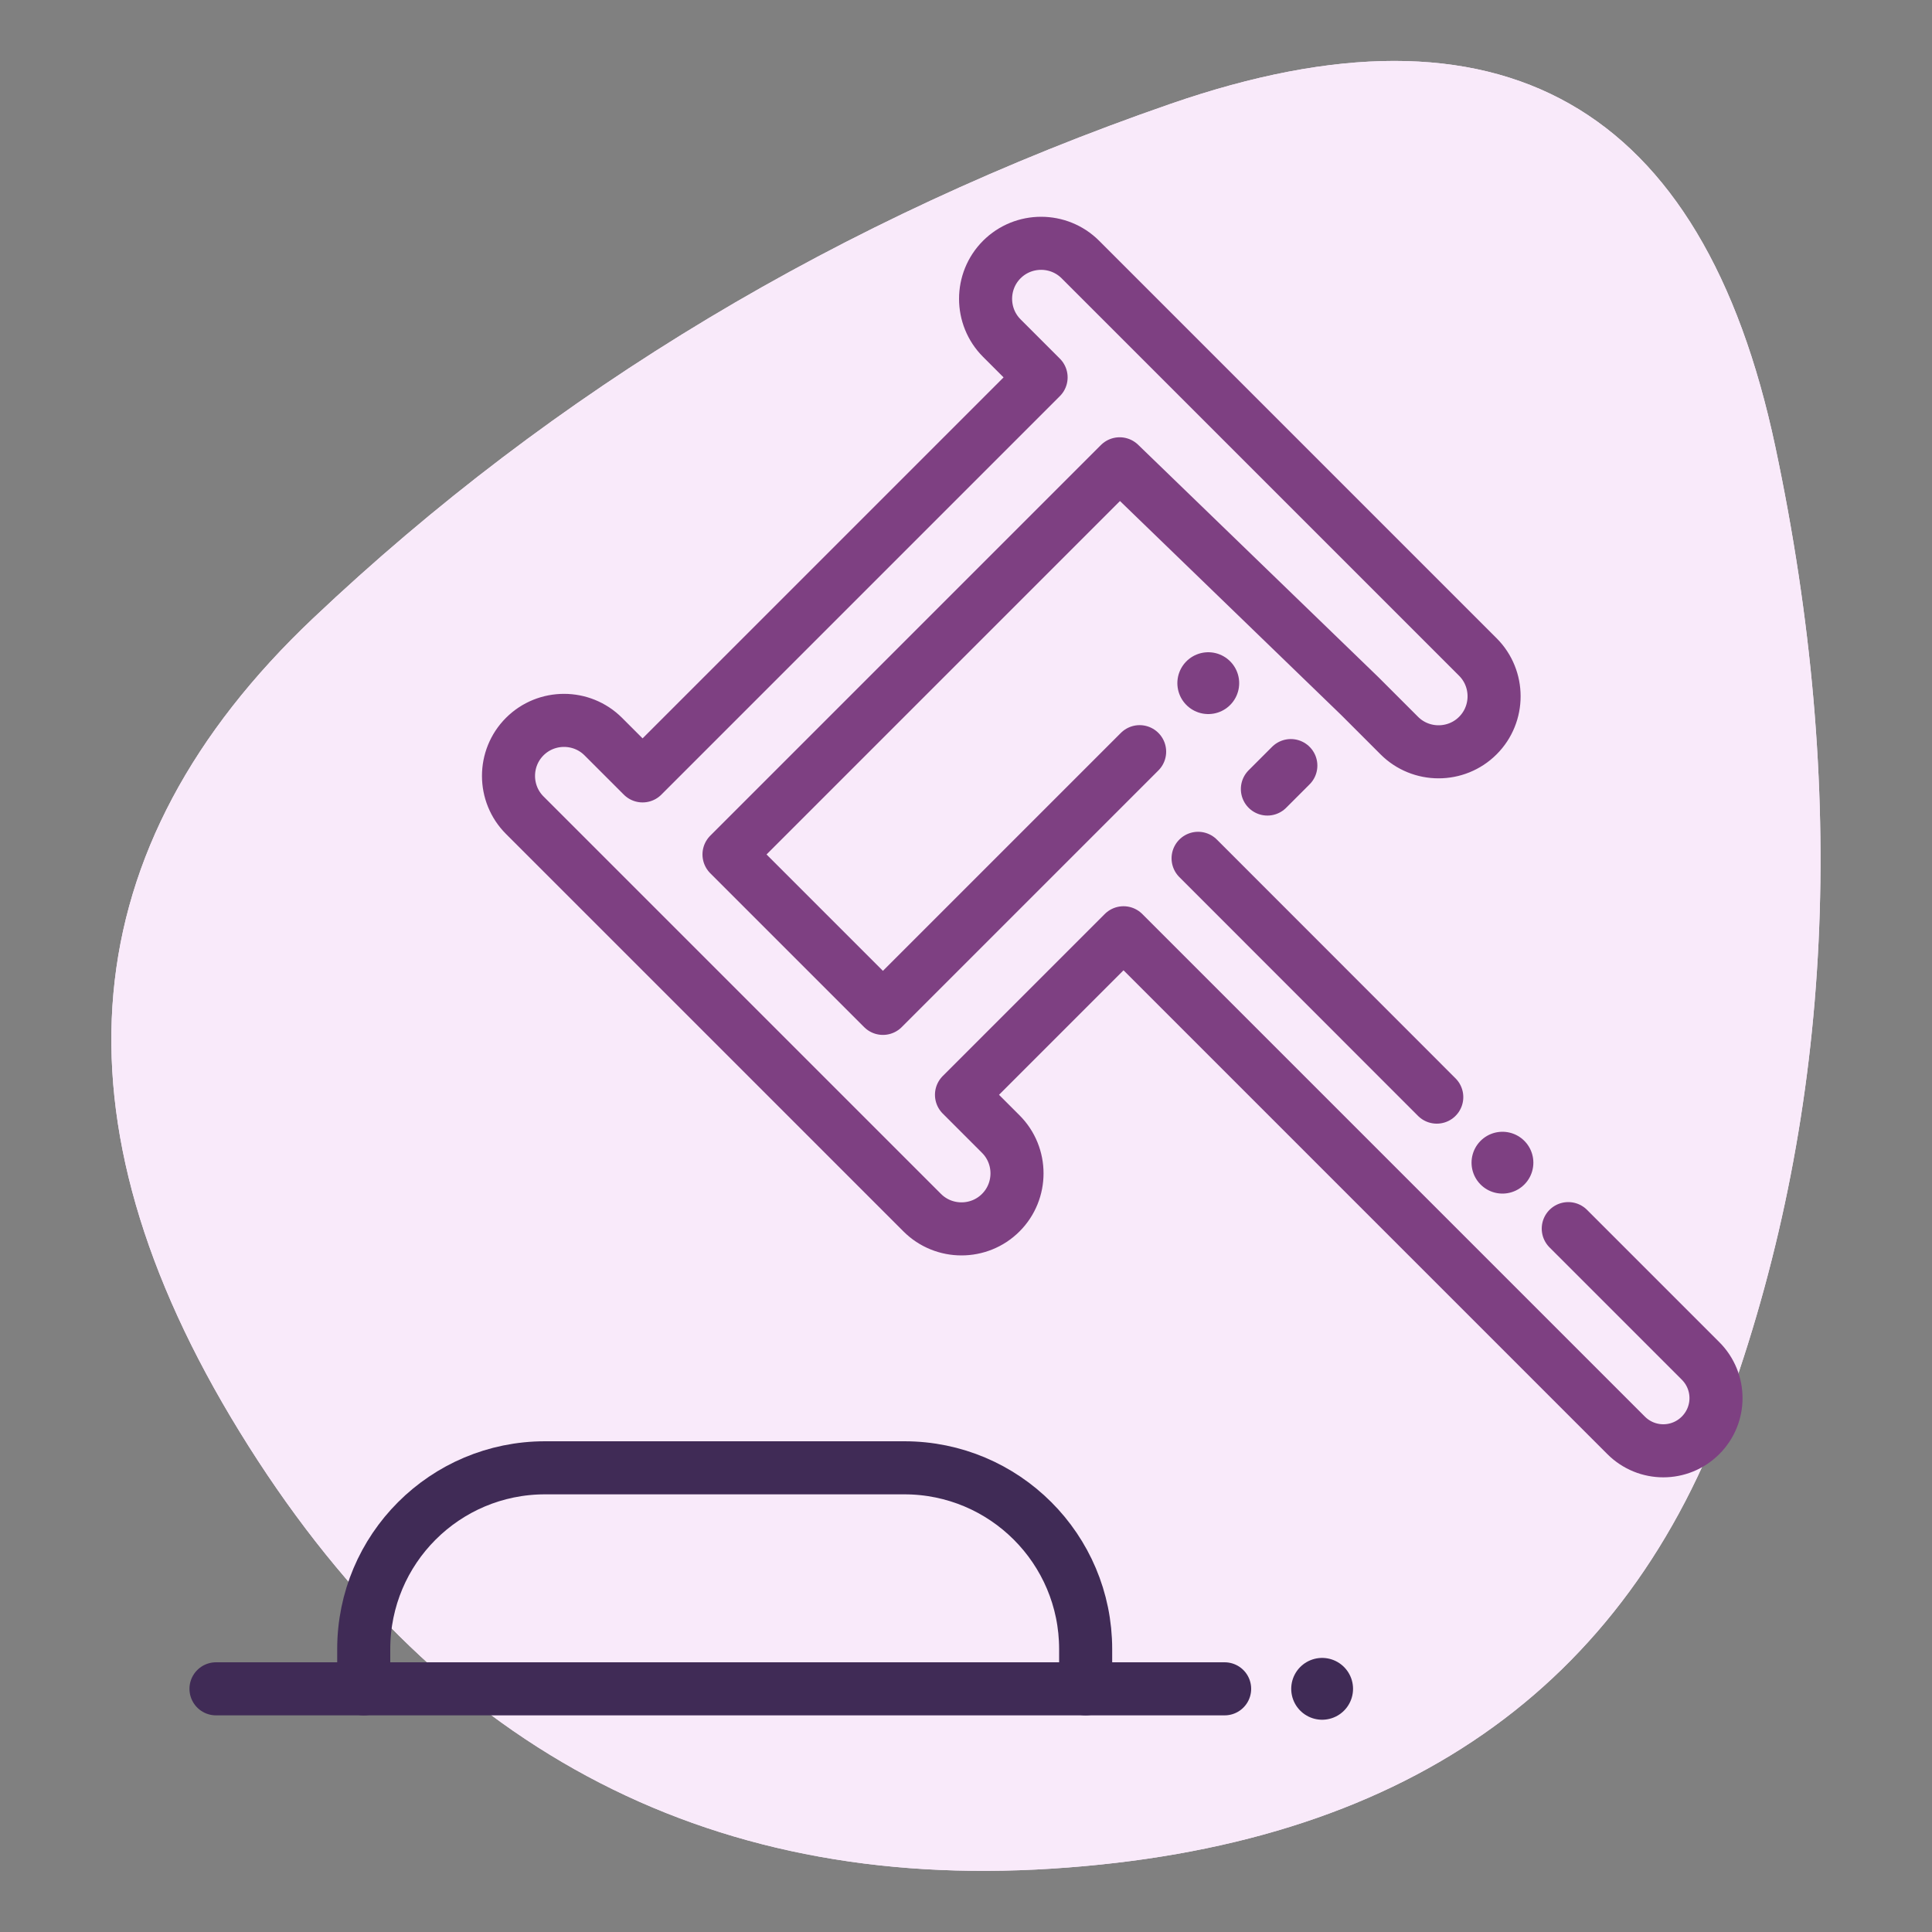
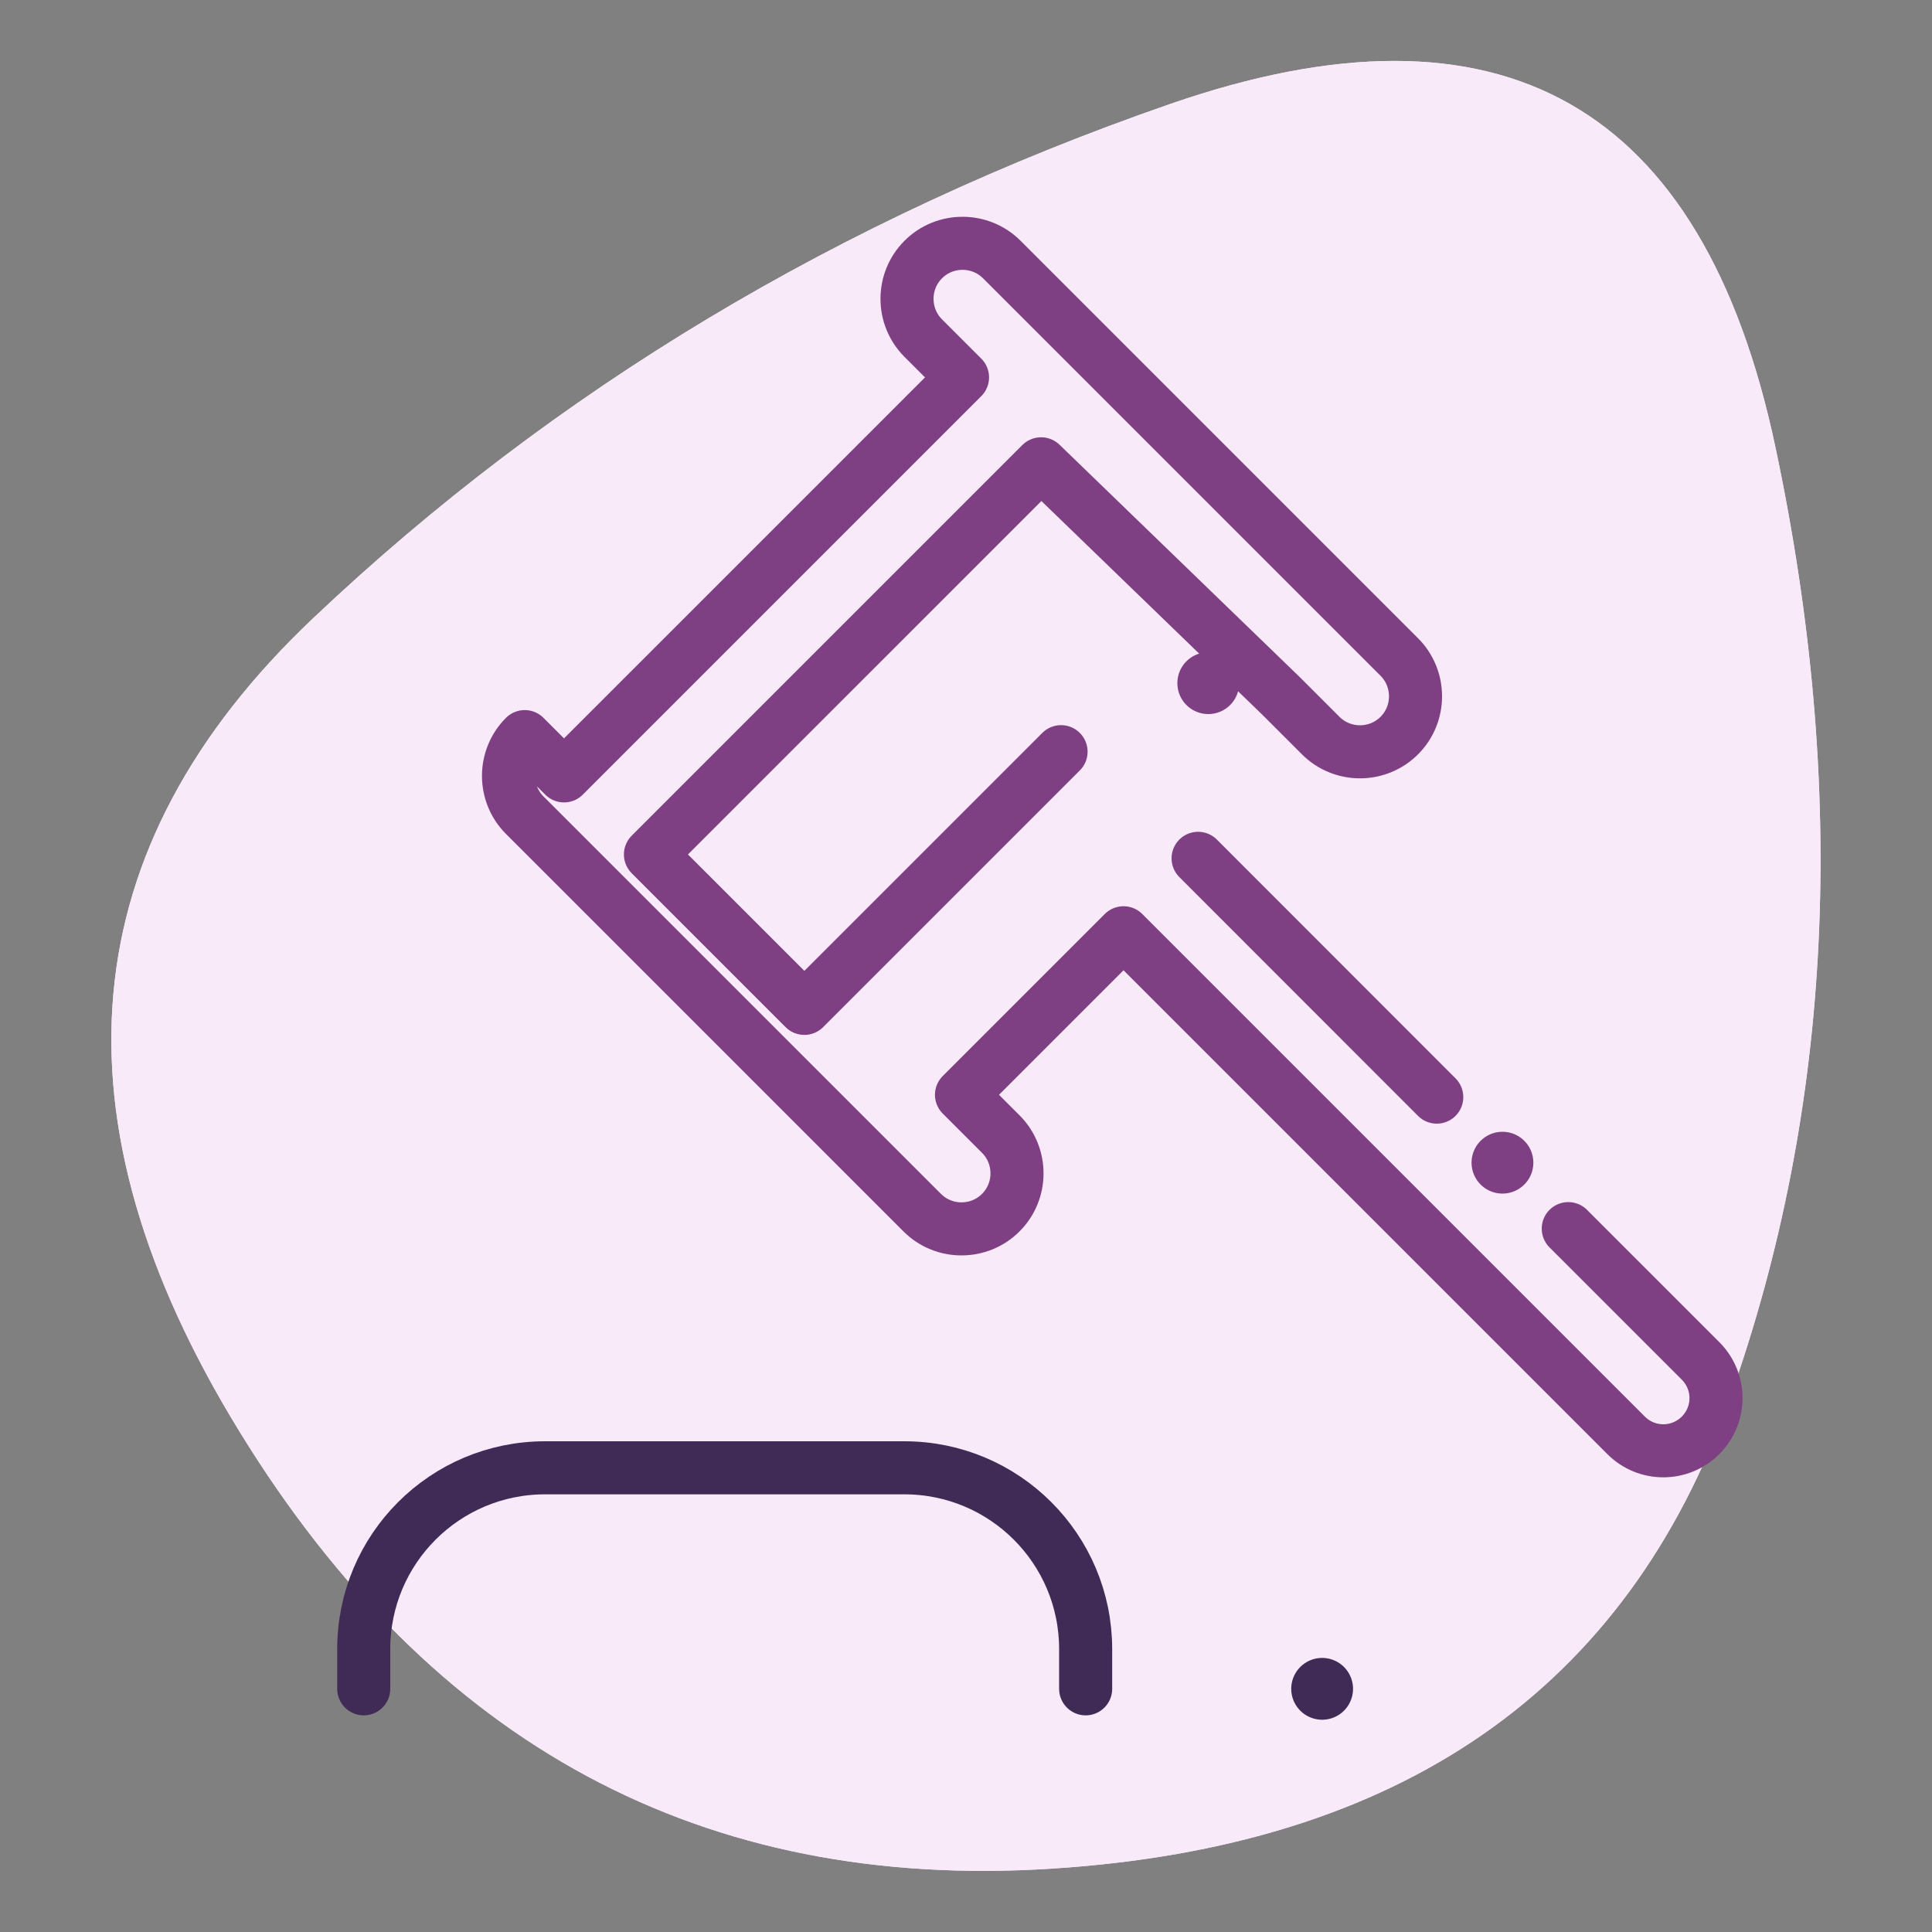
<svg xmlns="http://www.w3.org/2000/svg" id="Layer_1" viewBox="0 0 150 150">
  <rect x="0" y="0" width="150" height="150" fill="#808080" stroke="none" />
  <defs>
    <style>.cls-1{clip-path:url(#clippath);}.cls-2,.cls-3{fill:#f9eafa;}.cls-4,.cls-5{stroke-width:4.8px;}.cls-4,.cls-5,.cls-6,.cls-7{fill:none;stroke-linecap:round;stroke-linejoin:round;}.cls-4,.cls-7{stroke:#7e4082;}.cls-5,.cls-6{stroke:#402b56;}.cls-6,.cls-7{stroke-width:4.12px;}.cls-3{stroke-width:0px;}</style>
    <clipPath id="clippath">
      <path class="cls-3" d="M134.3,108.57c-8.01,22.6-25.55,34.78-52.63,36.51-27.08,1.74-48.1-9.56-63.06-33.91-14.97-24.34-13.07-45.39,5.68-63.15,18.75-17.76,40.95-31.08,66.6-39.96,25.65-8.88,41.3,0,46.95,26.64,5.65,26.64,4.47,51.26-3.54,73.87Z" />
    </clipPath>
  </defs>
  <path class="cls-2" d="M134.3,108.57c-8.01,22.6-25.55,34.78-52.63,36.51-27.08,1.74-48.1-9.56-63.06-33.91-14.97-24.34-13.07-45.39,5.68-63.15,18.75-17.76,40.95-31.08,66.6-39.96,25.65-8.88,41.3,0,46.95,26.64,5.65,26.64,4.47,51.26-3.54,73.87Z" />
  <g class="cls-1">
    <path class="cls-3" d="M134.3,108.57c-8.01,22.6-25.55,34.78-52.63,36.51-27.08,1.74-48.1-9.56-63.06-33.91-14.97-24.34-13.07-45.39,5.68-63.15,18.75-17.76,40.95-31.08,66.6-39.96,25.65-8.88,41.3,0,46.95,26.64,5.65,26.64,4.47,51.26-3.54,73.87Z" />
  </g>
  <path class="cls-6" d="M84.29,131.12v-3.08c0-7.78-6.3-14.08-14.08-14.08h-27.89c-7.78,0-14.08,6.3-14.08,14.08v3.08" />
-   <line class="cls-6" x1="16.77" y1="131.12" x2="95.08" y2="131.12" />
  <line class="cls-5" x1="102.65" y1="131.12" x2="102.65" y2="131.12" />
  <line class="cls-4" x1="116.65" y1="90.27" x2="116.65" y2="90.27" />
  <line class="cls-7" x1="93.02" y1="66.64" x2="111.55" y2="85.18" />
  <line class="cls-4" x1="93.81" y1="53.04" x2="93.81" y2="53.04" />
-   <path class="cls-7" d="M121.76,95.39l10.27,10.27c1.6,1.6,1.6,4.18,0,5.78h0c-1.6,1.6-4.18,1.6-5.78,0l-39.02-39.02-12.58,12.58,3.05,3.05c1.68,1.68,1.68,4.42,0,6.1h0c-1.68,1.68-4.42,1.68-6.1,0l-30.86-30.86c-1.68-1.68-1.68-4.42,0-6.1h0c1.68-1.68,4.42-1.68,6.1,0l3.05,3.05,30.94-30.94-3.05-3.05c-1.68-1.68-1.68-4.42,0-6.1h0c1.68-1.68,4.42-1.68,6.1,0l30.86,30.86c1.68,1.68,1.68,4.42,0,6.1h0c-1.68,1.68-4.42,1.68-6.1,0l-3.05-3.05-18.66-18.05-30.33,30.33,11.95,11.95,19.93-19.93" />
-   <line class="cls-7" x1="98.4" y1="61.26" x2="100.22" y2="59.44" />
+   <path class="cls-7" d="M121.76,95.39l10.27,10.27c1.6,1.6,1.6,4.18,0,5.78h0c-1.6,1.6-4.18,1.6-5.78,0l-39.02-39.02-12.58,12.58,3.05,3.05c1.68,1.68,1.68,4.42,0,6.1h0c-1.68,1.68-4.42,1.68-6.1,0l-30.86-30.86c-1.68-1.68-1.68-4.42,0-6.1h0l3.05,3.05,30.94-30.94-3.05-3.05c-1.68-1.68-1.68-4.42,0-6.1h0c1.68-1.68,4.42-1.68,6.1,0l30.86,30.86c1.68,1.68,1.68,4.42,0,6.1h0c-1.68,1.68-4.42,1.68-6.1,0l-3.05-3.05-18.66-18.05-30.33,30.33,11.95,11.95,19.93-19.93" />
</svg>